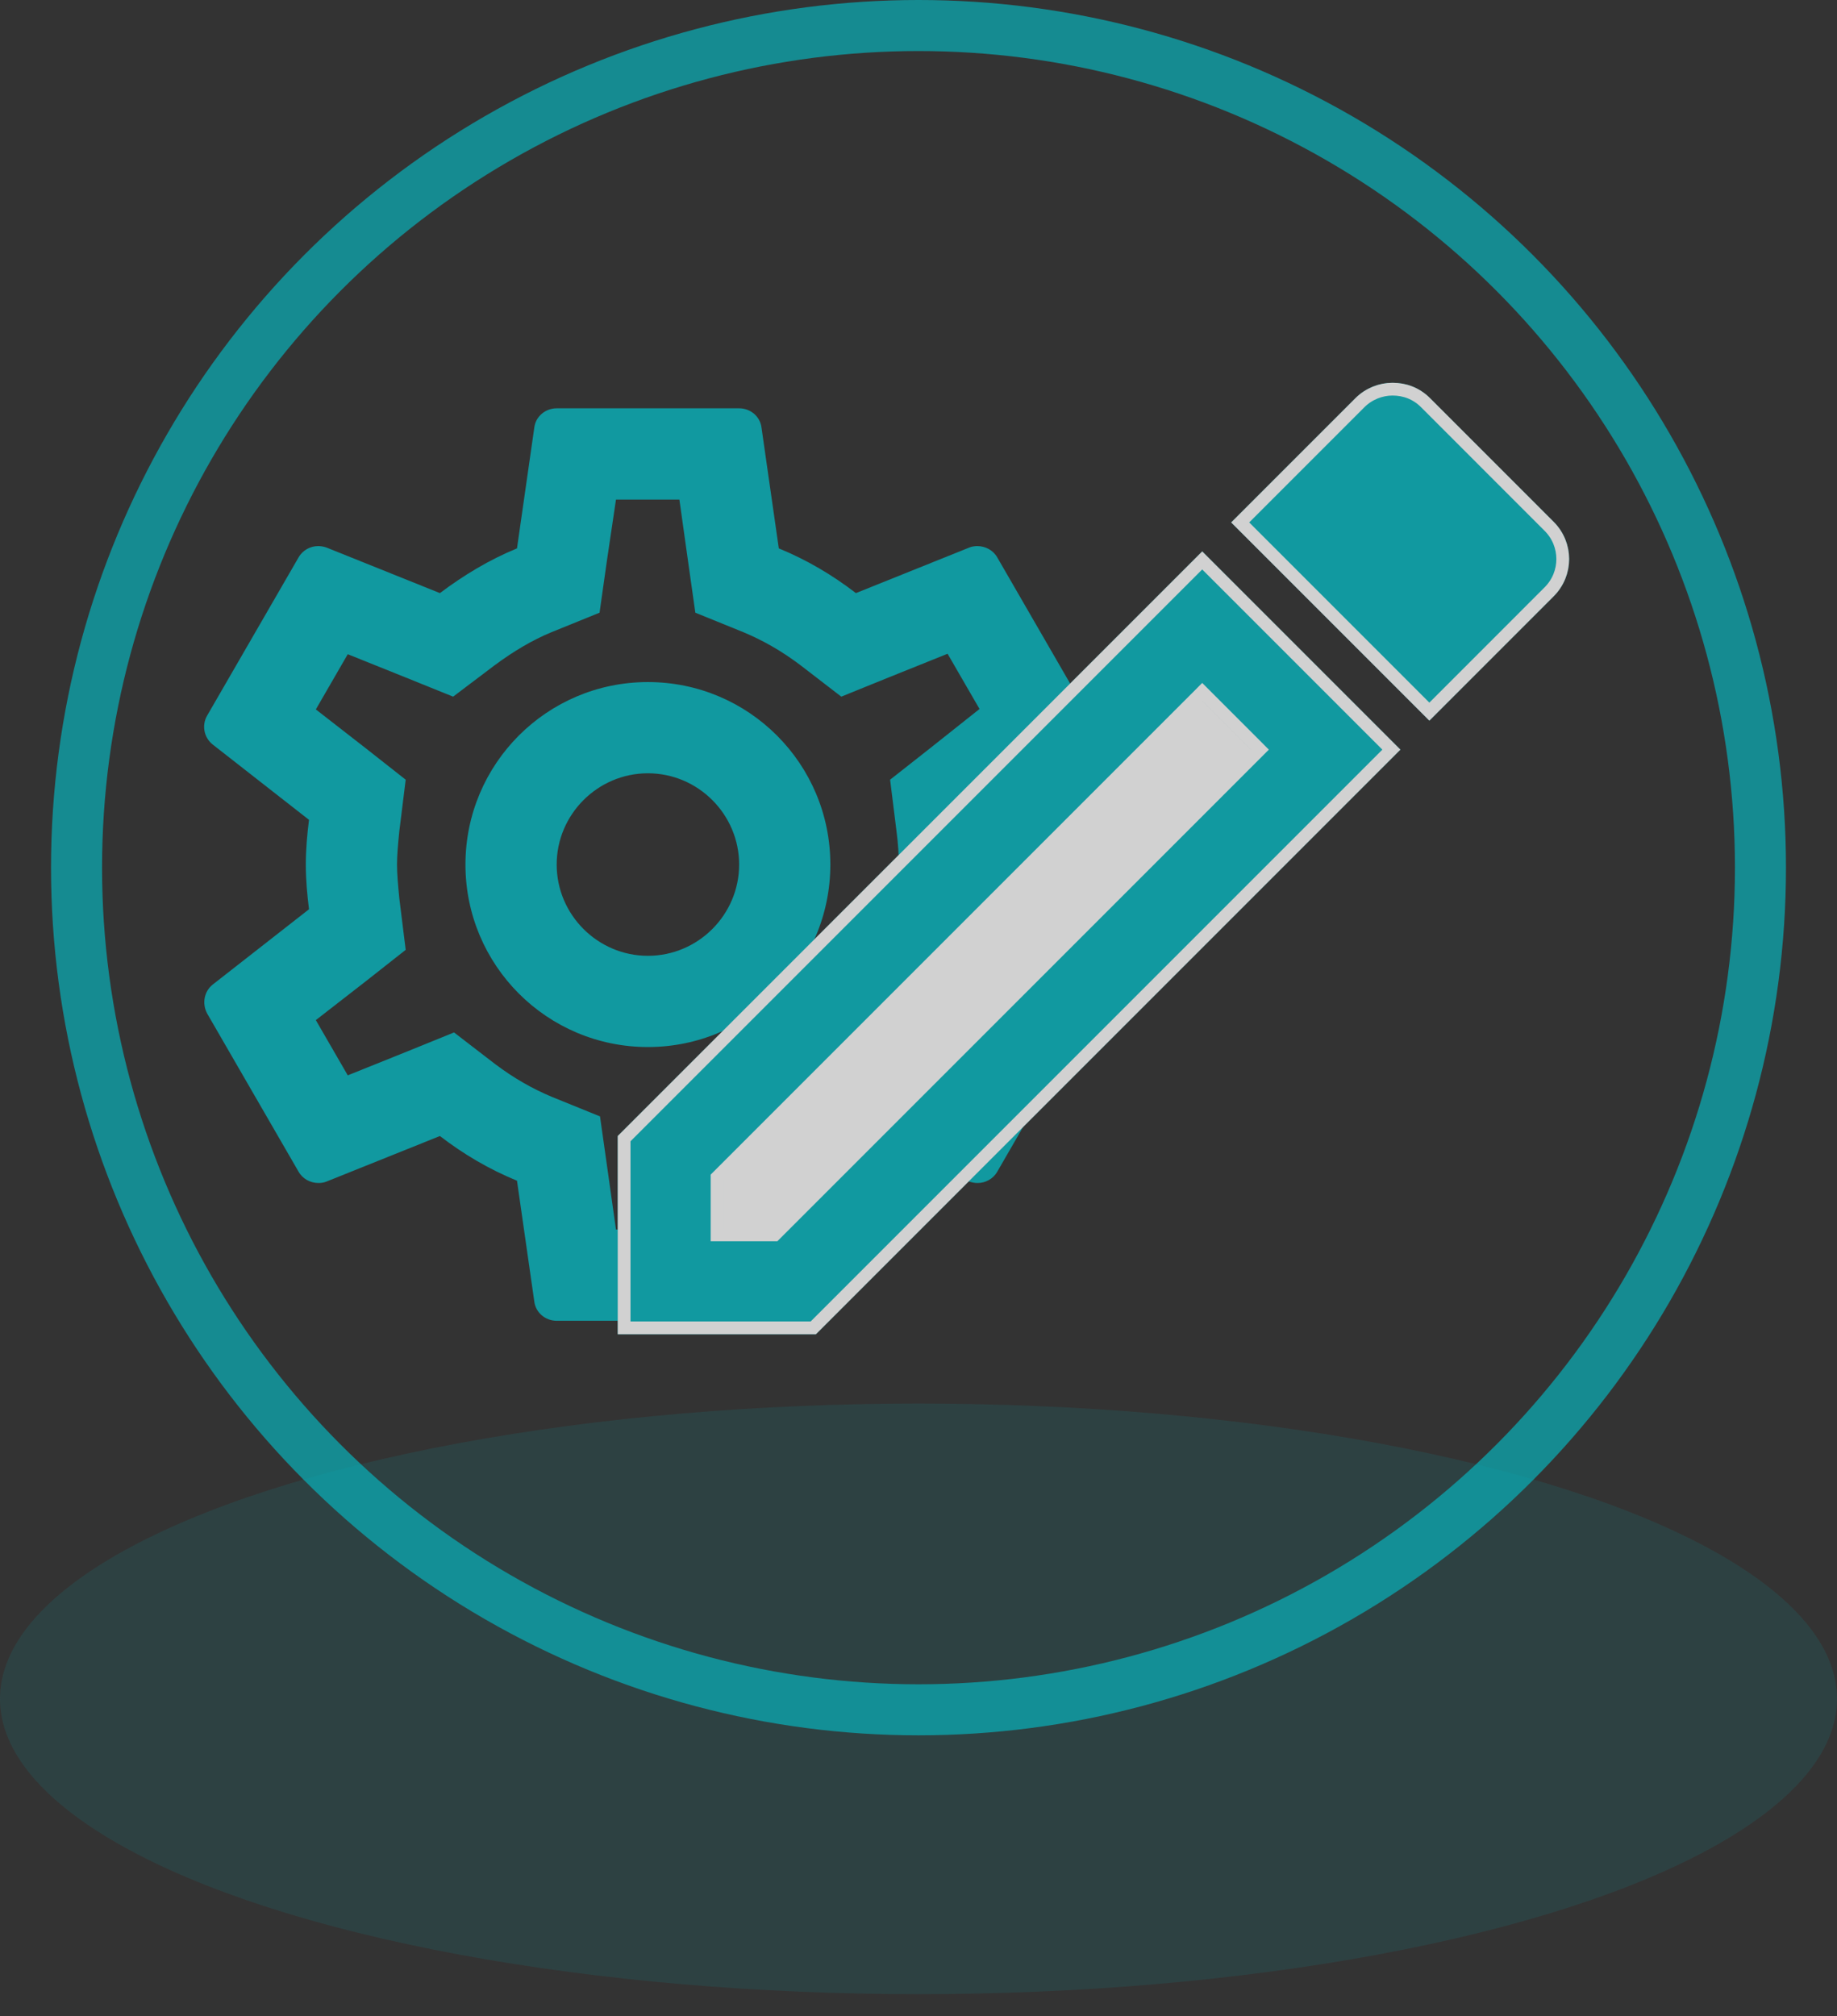
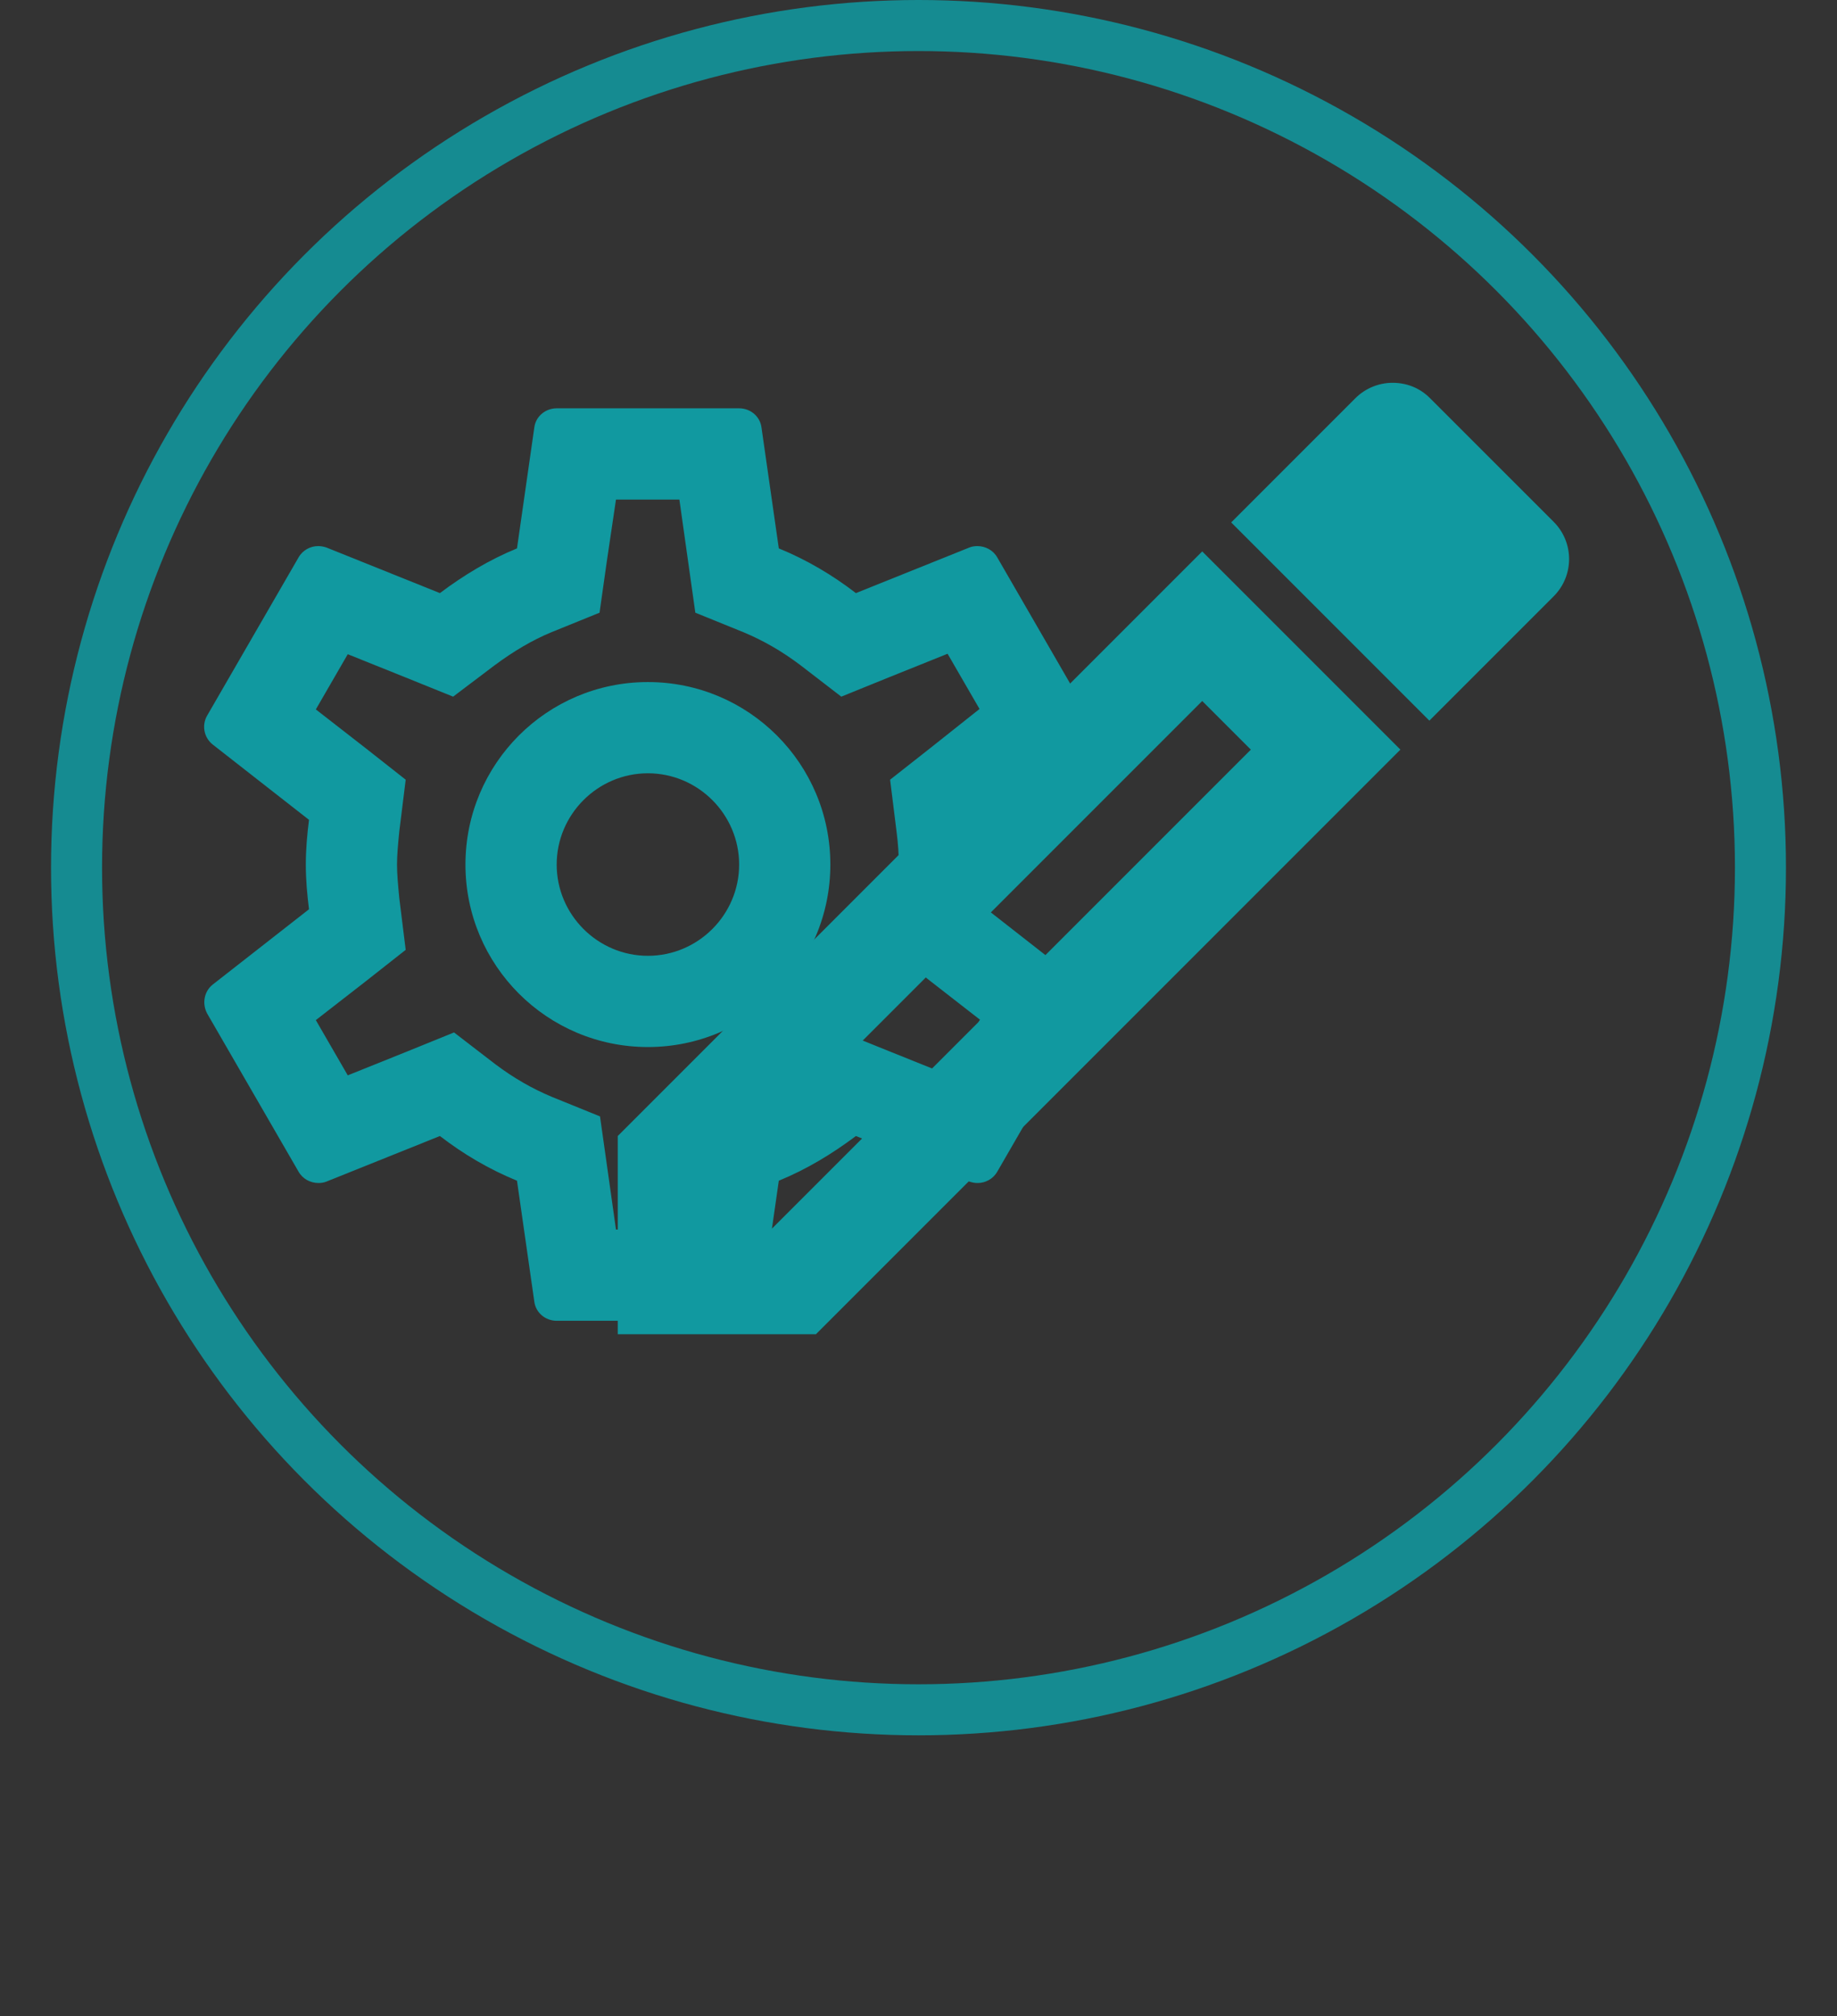
<svg xmlns="http://www.w3.org/2000/svg" width="72" height="79" viewBox="0 0 72 79" fill="none">
  <rect x="0" y="0" width="72" height="79" fill="#333333" stroke="none" />
-   <ellipse opacity="0.11" cx="36" cy="66.571" rx="36" ry="11.571" fill="#07B6BF" />
  <circle opacity="0.67" cx="36" cy="34" r="33" stroke="#07B6BF" stroke-width="2" />
  <g opacity="0.77">
-     <path d="M38.678 35.63C38.749 35.058 38.803 34.486 38.803 33.878C38.803 33.27 38.749 32.698 38.678 32.126L42.45 29.176C42.789 28.908 42.879 28.425 42.664 28.032L39.089 21.846C38.928 21.56 38.624 21.399 38.302 21.399C38.195 21.399 38.088 21.417 37.998 21.453L33.547 23.241C32.617 22.526 31.616 21.936 30.525 21.489L29.846 16.751C29.792 16.322 29.417 16 28.97 16H21.819C21.372 16 20.996 16.322 20.942 16.751L20.263 21.489C19.173 21.936 18.171 22.543 17.242 23.241L12.79 21.453C12.683 21.417 12.576 21.399 12.468 21.399C12.164 21.399 11.861 21.56 11.7 21.846L8.124 28.032C7.892 28.425 7.999 28.908 8.338 29.176L12.111 32.126C12.039 32.698 11.986 33.288 11.986 33.878C11.986 34.468 12.039 35.058 12.111 35.63L8.338 38.58C7.999 38.848 7.909 39.331 8.124 39.724L11.7 45.91C11.861 46.196 12.164 46.357 12.486 46.357C12.594 46.357 12.701 46.339 12.79 46.303L17.242 44.516C18.171 45.231 19.173 45.821 20.263 46.267L20.942 51.005C20.996 51.434 21.372 51.756 21.819 51.756H28.97C29.417 51.756 29.792 51.434 29.846 51.005L30.525 46.267C31.616 45.821 32.617 45.213 33.547 44.516L37.998 46.303C38.105 46.339 38.213 46.357 38.32 46.357C38.624 46.357 38.928 46.196 39.089 45.91L42.664 39.724C42.879 39.331 42.789 38.848 42.45 38.58L38.678 35.63ZM35.138 32.573C35.209 33.127 35.227 33.503 35.227 33.878C35.227 34.254 35.191 34.647 35.138 35.183L34.887 37.203L36.478 38.455L38.409 39.957L37.158 42.12L34.887 41.208L33.028 40.457L31.419 41.673C30.65 42.245 29.917 42.674 29.184 42.978L27.289 43.747L27.003 45.767L26.646 48.181H24.143L23.803 45.767L23.517 43.747L21.622 42.978C20.853 42.656 20.138 42.245 19.423 41.709L17.796 40.457L15.901 41.226L13.63 42.138L12.379 39.974L14.31 38.473L15.901 37.221L15.651 35.201C15.597 34.647 15.561 34.236 15.561 33.878C15.561 33.52 15.597 33.109 15.651 32.573L15.901 30.553L14.31 29.301L12.379 27.799L13.63 25.636L15.901 26.548L17.76 27.299L19.369 26.083C20.138 25.511 20.871 25.082 21.604 24.778L23.499 24.009L23.785 21.989L24.143 19.576H26.628L26.967 21.989L27.253 24.009L29.148 24.778C29.917 25.1 30.632 25.511 31.348 26.047L32.974 27.299L34.87 26.53L37.14 25.618L38.392 27.782L36.478 29.301L34.887 30.553L35.138 32.573ZM25.394 26.727C21.443 26.727 18.243 29.927 18.243 33.878C18.243 37.829 21.443 41.029 25.394 41.029C29.345 41.029 32.545 37.829 32.545 33.878C32.545 29.927 29.345 26.727 25.394 26.727ZM25.394 37.454C23.428 37.454 21.819 35.845 21.819 33.878C21.819 31.912 23.428 30.302 25.394 30.302C27.361 30.302 28.97 31.912 28.97 33.878C28.97 35.845 27.361 37.454 25.394 37.454Z" fill="#07B6BF" />
+     <path d="M38.678 35.63C38.749 35.058 38.803 34.486 38.803 33.878C38.803 33.27 38.749 32.698 38.678 32.126L42.45 29.176C42.789 28.908 42.879 28.425 42.664 28.032L39.089 21.846C38.928 21.56 38.624 21.399 38.302 21.399C38.195 21.399 38.088 21.417 37.998 21.453L33.547 23.241C32.617 22.526 31.616 21.936 30.525 21.489L29.846 16.751C29.792 16.322 29.417 16 28.97 16H21.819C21.372 16 20.996 16.322 20.942 16.751L20.263 21.489C19.173 21.936 18.171 22.543 17.242 23.241L12.79 21.453C12.683 21.417 12.576 21.399 12.468 21.399C12.164 21.399 11.861 21.56 11.7 21.846L8.124 28.032C7.892 28.425 7.999 28.908 8.338 29.176L12.111 32.126C12.039 32.698 11.986 33.288 11.986 33.878C11.986 34.468 12.039 35.058 12.111 35.63L8.338 38.58C7.999 38.848 7.909 39.331 8.124 39.724L11.7 45.91C11.861 46.196 12.164 46.357 12.486 46.357C12.594 46.357 12.701 46.339 12.79 46.303L17.242 44.516C18.171 45.231 19.173 45.821 20.263 46.267L20.942 51.005C20.996 51.434 21.372 51.756 21.819 51.756H28.97C29.417 51.756 29.792 51.434 29.846 51.005L30.525 46.267C31.616 45.821 32.617 45.213 33.547 44.516L37.998 46.303C38.105 46.339 38.213 46.357 38.32 46.357C38.624 46.357 38.928 46.196 39.089 45.91L42.664 39.724C42.879 39.331 42.789 38.848 42.45 38.58L38.678 35.63ZM35.138 32.573C35.209 33.127 35.227 33.503 35.227 33.878C35.227 34.254 35.191 34.647 35.138 35.183L34.887 37.203L36.478 38.455L38.409 39.957L37.158 42.12L34.887 41.208L33.028 40.457L31.419 41.673C30.65 42.245 29.917 42.674 29.184 42.978L27.289 43.747L27.003 45.767L26.646 48.181H24.143L23.803 45.767L23.517 43.747L21.622 42.978C20.853 42.656 20.138 42.245 19.423 41.709L17.796 40.457L15.901 41.226L13.63 42.138L12.379 39.974L14.31 38.473L15.901 37.221L15.651 35.201C15.597 34.647 15.561 34.236 15.561 33.878C15.561 33.52 15.597 33.109 15.651 32.573L15.901 30.553L14.31 29.301L12.379 27.799L13.63 25.636L15.901 26.548L17.76 27.299L19.369 26.083C20.138 25.511 20.871 25.082 21.604 24.778L23.499 24.009L23.785 21.989L24.143 19.576H26.628L27.253 24.009L29.148 24.778C29.917 25.1 30.632 25.511 31.348 26.047L32.974 27.299L34.87 26.53L37.14 25.618L38.392 27.782L36.478 29.301L34.887 30.553L35.138 32.573ZM25.394 26.727C21.443 26.727 18.243 29.927 18.243 33.878C18.243 37.829 21.443 41.029 25.394 41.029C29.345 41.029 32.545 37.829 32.545 33.878C32.545 29.927 29.345 26.727 25.394 26.727ZM25.394 37.454C23.428 37.454 21.819 35.845 21.819 33.878C21.819 31.912 23.428 30.302 25.394 30.302C27.361 30.302 28.97 31.912 28.97 33.878C28.97 35.845 27.361 37.454 25.394 37.454Z" fill="#07B6BF" />
    <path d="M47.12 27.469L49.026 29.375L30.26 48.14H28.355V46.235L47.12 27.469ZM54.577 15C54.059 15 53.52 15.207 53.127 15.601L48.256 20.472L56.023 28.239L60.894 23.368C61.702 22.56 61.702 21.255 60.894 20.447L56.047 15.601C55.633 15.186 55.115 15 54.577 15ZM47.12 21.607L24.212 44.516V52.283H31.979L54.888 29.375L47.12 21.607Z" fill="#07B6BF" />
-     <path d="M47.12 27.469L49.026 29.375L30.26 48.14H28.355V46.235L47.12 27.469Z" fill="white" />
-     <path d="M47.297 27.292L47.12 27.115L46.944 27.292L28.178 46.058L28.105 46.131V46.235V48.14V48.39H28.355H30.26H30.364L30.437 48.317L49.203 29.551L49.379 29.375L49.203 29.198L47.297 27.292ZM28.605 46.338L47.12 27.823L48.672 29.375L30.157 47.89H28.605V46.338ZM53.304 15.777C53.649 15.432 54.123 15.25 54.577 15.25C55.055 15.25 55.507 15.414 55.871 15.777L60.717 20.624C61.428 21.334 61.428 22.481 60.717 23.191L56.023 27.886L48.609 20.472L53.304 15.777ZM47.12 21.961L54.534 29.375L31.876 52.033H24.462V44.619L47.12 21.961Z" stroke="white" stroke-width="0.5" />
  </g>
</svg>